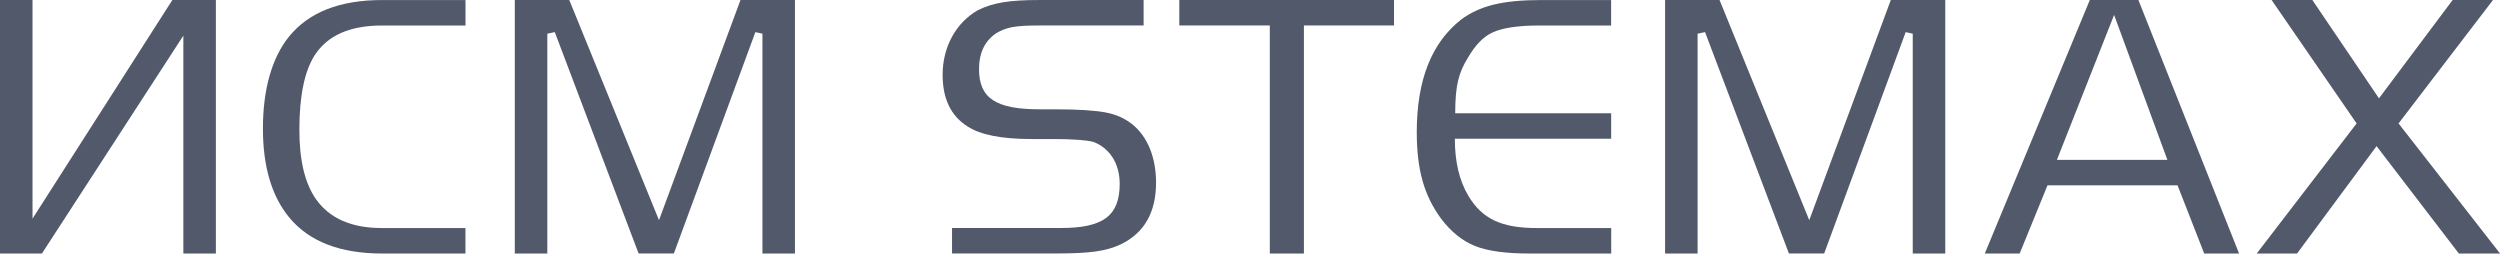
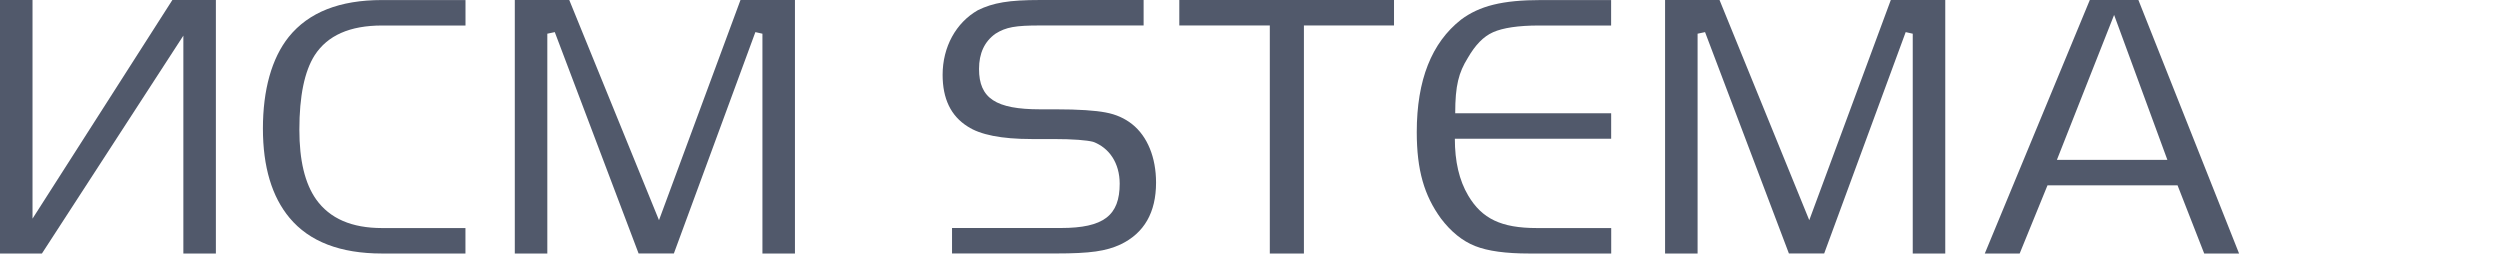
<svg xmlns="http://www.w3.org/2000/svg" id="_Слой_2" viewBox="0 0 552.74 56.05">
  <defs>
    <style>.cls-1{fill:#51596b;}</style>
  </defs>
  <g id="_Слой_1-2">
    <path class="cls-1" d="m47.73,56.05h-7.19V7.88L9.27,56.05H0V0h7.19v48.34L38.11,0h9.62v56.05Z" />
    <path class="cls-1" d="m102.91,56.05h-18.45c-9.18,0-16.03-2.6-20.44-7.88-3.9-4.68-5.89-11.26-5.89-19.75s1.91-15.51,5.72-20.27c4.42-5.46,11.26-8.14,20.62-8.14h18.45v5.63h-18.45c-7.1,0-12.04,2.17-14.9,6.58-2.25,3.55-3.38,9.01-3.38,16.46,0,6.76,1.21,11.87,3.72,15.42,3.03,4.24,7.88,6.32,14.55,6.32h18.45v5.63Z" />
    <path class="cls-1" d="m175.76,56.05h-7.19V7.45l-1.56-.35-18.02,48.94h-7.8L122.66,7.1l-1.65.35v48.6h-7.19V0h12.04l19.84,48.68L163.72,0h12.04v56.05Z" />
    <path class="cls-1" d="m247.74,54.05c-3.21,1.47-6.58,1.99-14.29,1.99h-22.96v-5.63h24.08c9.44,0,12.99-2.77,12.99-9.79,0-4.59-2.34-7.97-5.89-9.27-1.39-.35-4.33-.61-8.84-.61h-4.76c-6.67,0-11.35-.95-14.12-2.77-3.73-2.34-5.54-6.15-5.54-11.43,0-6.15,2.94-11.52,7.8-14.29,3.38-1.65,6.84-2.25,13.77-2.25h22.87v5.63h-22.87c-5.46,0-7.54.35-9.88,1.82-2.43,1.73-3.64,4.33-3.64,7.8,0,6.5,3.73,8.92,13.51,8.92h3.46c5.11,0,8.75.26,11,.69,2.34.43,4.24,1.3,5.89,2.6,3.38,2.69,5.28,7.36,5.28,12.91,0,6.58-2.6,11.17-7.88,13.69Z" />
    <path class="cls-1" d="m308.21,5.63h-19.92v50.42h-7.54V5.63h-20.01V0h47.47v5.63Z" />
    <path class="cls-1" d="m356.2,56.05h-18.1c-5.11,0-9.1-.52-11.95-1.65-2.86-1.13-5.37-3.21-7.54-6.06-3.73-5.11-5.37-10.74-5.37-19.14,0-11.52,3.29-19.75,9.79-24.86,4.07-3.03,9.1-4.33,17.76-4.33h15.42v5.63h-15.94c-4.59,0-7.97.52-10.13,1.47-2.17.95-3.98,2.86-5.63,5.72-1.99,3.21-2.77,6.06-2.77,12.21h34.48v5.63h-34.56c0,5.02.95,9.18,2.95,12.56,3.03,5.11,7.28,7.19,15.16,7.19h16.46v5.63Z" />
    <path class="cls-1" d="m430.09,56.05h-7.19V7.45l-1.56-.35-18.02,48.94h-7.8l-18.54-48.94-1.65.35v48.6h-7.19V0h12.04l19.84,48.68L418.05,0h12.04v56.05Z" />
    <path class="cls-1" d="m495.05,56.05h-7.71l-5.89-15.07h-28.76l-6.15,15.07h-7.71L462.05,0h10.74l22.26,56.05Zm-15.85-20.7l-11.78-32.05-12.65,32.05h24.43Z" />
-     <path class="cls-1" d="m552.74,56.05h-9.1l-18.19-23.74-17.58,23.74h-8.92l22.09-28.76L502.24,0h9.01l14.73,21.74,16.29-21.74h8.92l-20.88,27.29,22.44,28.76Z" />
  </g>
</svg>